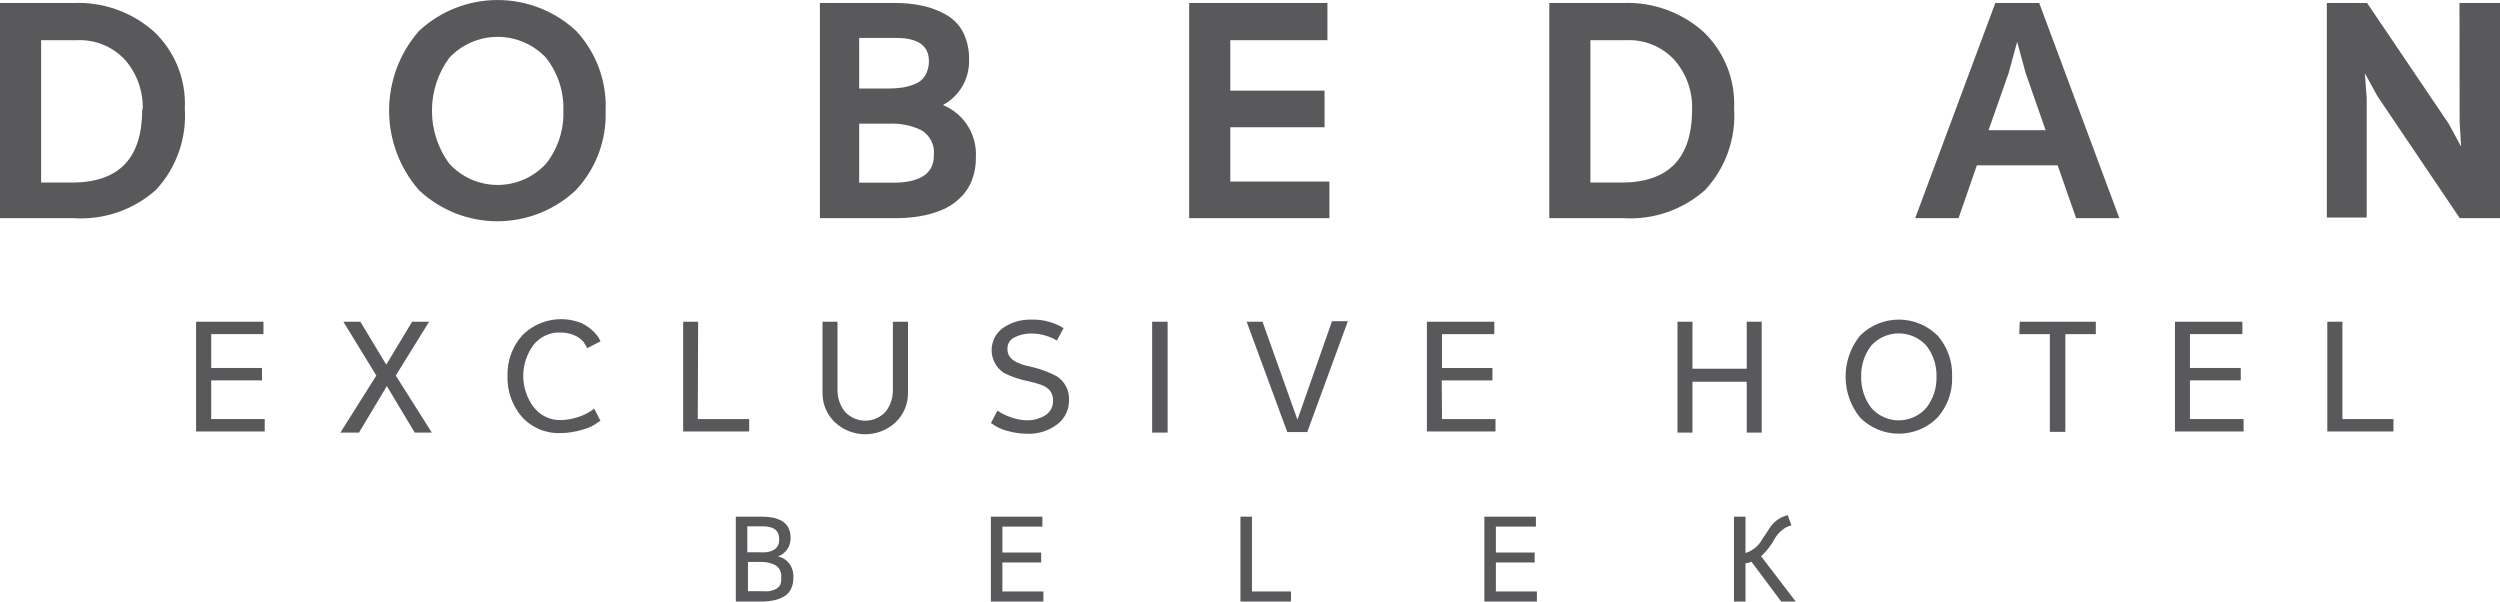
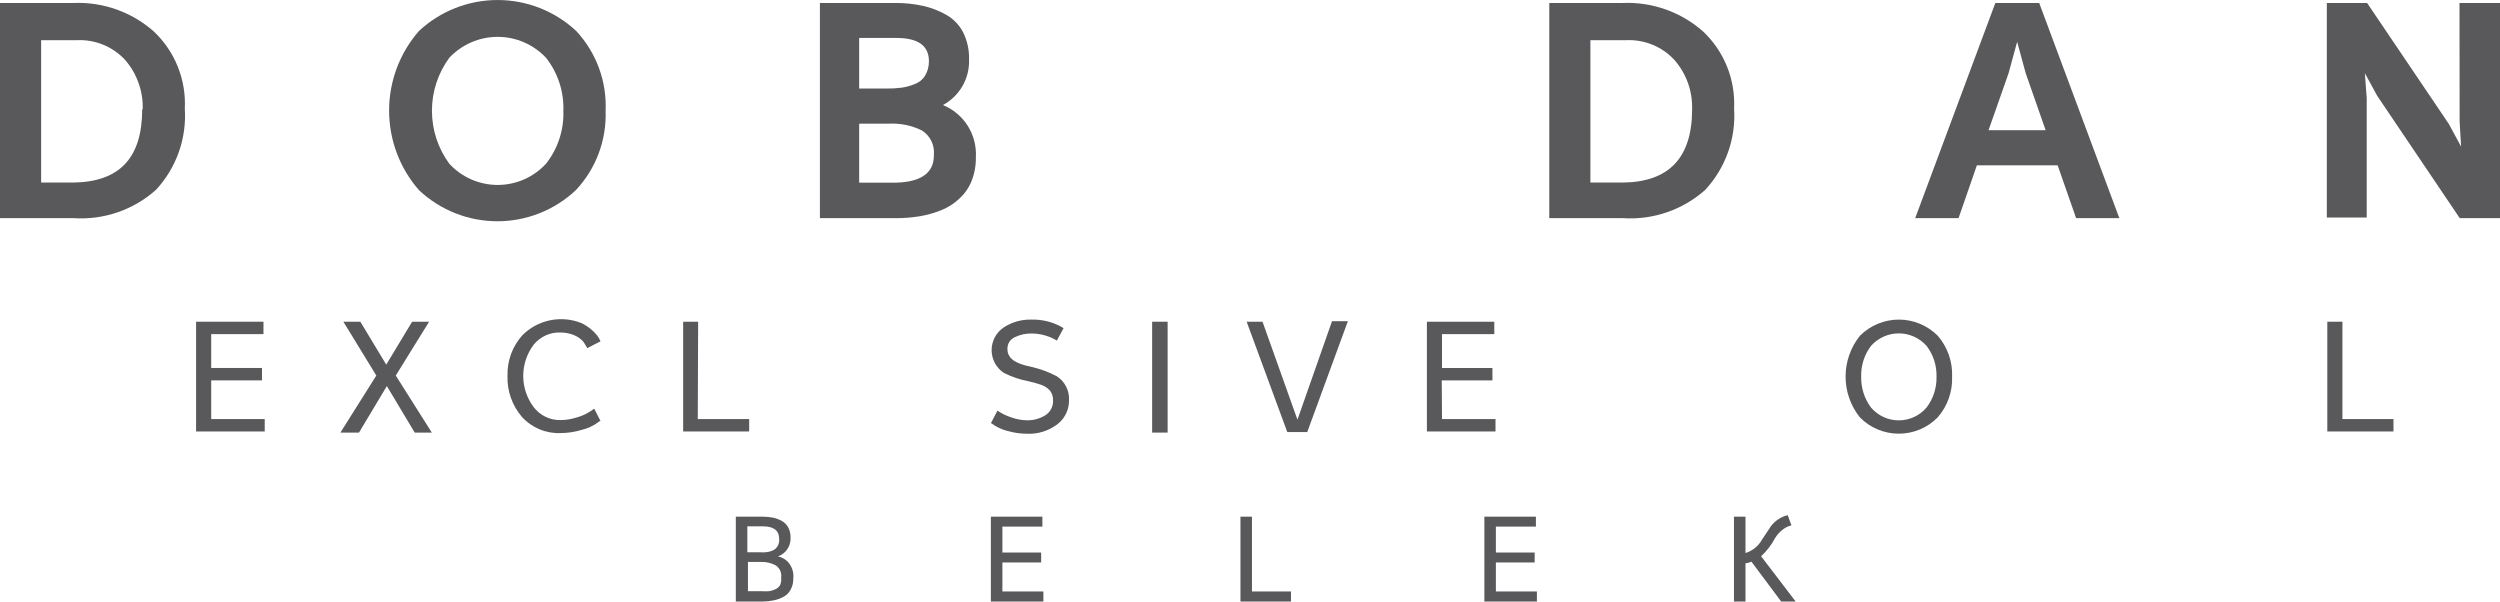
<svg xmlns="http://www.w3.org/2000/svg" width="133" height="32" viewBox="0 0 133 32" fill="none">
  <g clip-path="url(#clip0_436_67948)">
    <path d="M9.832 5.773C9.884 6.561 9.775 7.352 9.511 8.096C9.247 8.84 8.834 9.523 8.297 10.101C7.703 10.63 7.011 11.035 6.26 11.293C5.509 11.551 4.714 11.658 3.921 11.606H-0.033V0.158H3.921C5.485 0.095 7.012 0.639 8.185 1.676C8.739 2.199 9.173 2.836 9.457 3.544C9.742 4.251 9.87 5.012 9.832 5.773ZM7.592 5.819C7.622 4.852 7.285 3.909 6.649 3.18C6.323 2.831 5.925 2.556 5.482 2.376C5.04 2.196 4.563 2.115 4.086 2.138H2.188V9.712H3.901C6.366 9.679 7.565 8.393 7.565 5.819H7.592Z" fill="#59585B" />
    <path d="M32.219 5.899C32.246 6.673 32.12 7.444 31.847 8.169C31.575 8.894 31.161 9.558 30.63 10.121C29.501 11.181 28.011 11.771 26.462 11.771C24.914 11.771 23.424 11.181 22.294 10.121C21.266 8.949 20.7 7.442 20.7 5.882C20.7 4.322 21.266 2.815 22.294 1.643C23.43 0.587 24.922 0.001 26.472 0.001C28.022 0.001 29.514 0.587 30.65 1.643C31.181 2.212 31.593 2.882 31.863 3.613C32.132 4.343 32.253 5.12 32.219 5.899ZM29.971 5.899C30.008 4.878 29.68 3.877 29.049 3.075C28.718 2.723 28.32 2.443 27.877 2.251C27.435 2.059 26.958 1.961 26.475 1.961C25.993 1.961 25.516 2.059 25.074 2.251C24.631 2.443 24.232 2.723 23.902 3.075C23.302 3.891 22.979 4.878 22.979 5.892C22.979 6.905 23.302 7.893 23.902 8.709C24.23 9.065 24.628 9.35 25.07 9.544C25.514 9.738 25.992 9.839 26.475 9.839C26.959 9.839 27.437 9.738 27.88 9.544C28.323 9.35 28.721 9.065 29.049 8.709C29.679 7.911 30.006 6.915 29.971 5.899Z" fill="#59585B" />
    <path d="M51.916 8.373C51.923 8.811 51.842 9.246 51.679 9.653C51.532 10.008 51.306 10.326 51.02 10.583C50.744 10.841 50.422 11.044 50.071 11.183C49.7 11.333 49.313 11.442 48.918 11.507C48.499 11.575 48.076 11.608 47.653 11.606H43.619V0.158H47.62C48.116 0.155 48.611 0.205 49.096 0.31C49.53 0.406 49.948 0.566 50.335 0.785C50.719 1.001 51.033 1.324 51.237 1.715C51.46 2.168 51.568 2.669 51.554 3.174C51.57 3.666 51.449 4.153 51.203 4.58C50.957 5.007 50.597 5.356 50.163 5.588C50.709 5.811 51.172 6.199 51.487 6.698C51.801 7.198 51.951 7.783 51.916 8.373ZM49.419 3.259C49.419 2.428 48.839 2.019 47.685 2.019H45.708V4.711H47.158C47.427 4.714 47.696 4.699 47.962 4.665C48.202 4.631 48.437 4.567 48.661 4.473C48.887 4.394 49.079 4.24 49.208 4.038C49.349 3.803 49.422 3.533 49.419 3.259ZM49.682 8.247C49.708 7.987 49.66 7.726 49.544 7.492C49.427 7.258 49.247 7.063 49.023 6.928C48.489 6.672 47.901 6.552 47.31 6.578H45.708V9.719H47.389C48.924 9.745 49.682 9.25 49.682 8.274V8.247Z" fill="#59585B" />
-     <path d="M65.452 9.659H70.724V11.606H63.264V0.158H70.619V2.138H65.452V4.823H70.467V6.769H65.452V9.659Z" fill="#59585B" />
    <path d="M92.254 5.773C92.306 6.561 92.196 7.352 91.932 8.096C91.668 8.84 91.255 9.523 90.719 10.101C90.125 10.63 89.433 11.035 88.681 11.293C87.93 11.551 87.135 11.658 86.343 11.606H82.422V0.158H86.343C87.906 0.095 89.434 0.639 90.606 1.676C91.16 2.199 91.594 2.836 91.879 3.544C92.163 4.251 92.291 5.012 92.254 5.773ZM90.02 5.819C90.051 4.851 89.711 3.907 89.071 3.18C88.745 2.831 88.346 2.556 87.904 2.376C87.461 2.196 86.985 2.115 86.507 2.138H84.609V9.712H86.323C88.788 9.69 90.02 8.393 90.02 5.819Z" fill="#59585B" />
    <path d="M110.449 11.606L109.467 8.795H105.17L104.195 11.606H101.888L106.152 0.158H108.485L112.749 11.606H110.449ZM105.79 6.928H108.828L107.767 3.893L107.312 2.223L106.857 3.893L105.79 6.928Z" fill="#59585B" />
    <path d="M130.845 0.158H133V11.606H130.858L126.469 5.1L125.81 3.893L125.909 5.212V11.573H123.787V0.158H125.929L130.272 6.585L130.931 7.799L130.852 6.479L130.845 0.158Z" fill="#59585B" />
    <path d="M11.236 22.294H14.083V22.954H10.432V17.115H14.017V17.775H11.236V19.576H13.938V20.236H11.236V22.294Z" fill="#59585B" />
    <path d="M22.828 17.115L21.055 19.979L22.973 23.014H22.063L20.581 20.539L19.098 23.014H18.109L20.02 19.979L18.267 17.115H19.17L20.548 19.398L21.925 17.115H22.828Z" fill="#59585B" />
    <path d="M31.395 21.892L31.613 21.74L31.949 22.4H31.909L31.856 22.44C31.581 22.649 31.264 22.797 30.927 22.875C30.57 22.982 30.199 23.037 29.827 23.04C29.441 23.056 29.056 22.987 28.699 22.838C28.343 22.688 28.023 22.462 27.764 22.176C27.243 21.568 26.97 20.785 26.999 19.985C26.978 19.196 27.259 18.429 27.784 17.841C28.184 17.437 28.694 17.159 29.25 17.042C29.806 16.925 30.385 16.973 30.914 17.181C31.244 17.332 31.535 17.558 31.764 17.841C31.838 17.938 31.9 18.045 31.949 18.157L31.243 18.52C31.184 18.415 31.118 18.303 31.039 18.184C30.893 18.017 30.707 17.89 30.499 17.814C30.288 17.734 30.065 17.692 29.84 17.689C29.562 17.675 29.285 17.728 29.032 17.843C28.779 17.958 28.556 18.131 28.383 18.349C28.028 18.825 27.836 19.404 27.836 19.998C27.836 20.593 28.028 21.171 28.383 21.648C28.553 21.874 28.774 22.055 29.029 22.177C29.284 22.299 29.564 22.357 29.846 22.347C30.122 22.343 30.395 22.299 30.657 22.215C30.918 22.146 31.167 22.037 31.395 21.892Z" fill="#59585B" />
    <path d="M37.122 22.294H39.856V22.954H36.344V17.115H37.141L37.122 22.294Z" fill="#59585B" />
-     <path d="M43.758 17.115H44.555V20.698C44.54 21.131 44.678 21.556 44.944 21.898C45.082 22.05 45.249 22.171 45.437 22.254C45.624 22.337 45.827 22.38 46.031 22.38C46.236 22.38 46.438 22.337 46.626 22.254C46.813 22.171 46.981 22.05 47.119 21.898C47.383 21.555 47.518 21.13 47.501 20.698V17.115H48.305V20.882C48.311 21.178 48.256 21.471 48.143 21.744C48.029 22.017 47.86 22.263 47.646 22.466C47.208 22.875 46.631 23.103 46.031 23.103C45.432 23.103 44.855 22.875 44.417 22.466C44.203 22.263 44.035 22.018 43.921 21.747C43.808 21.476 43.752 21.183 43.758 20.889V17.115Z" fill="#59585B" />
    <path d="M56.872 21.285C56.876 21.526 56.826 21.765 56.724 21.983C56.623 22.201 56.472 22.394 56.285 22.545C55.803 22.925 55.197 23.113 54.585 23.073C54.289 23.07 53.995 23.03 53.709 22.954C53.437 22.897 53.176 22.795 52.938 22.651L52.72 22.506L53.063 21.846C53.294 22.003 53.547 22.125 53.814 22.209C54.072 22.302 54.344 22.353 54.618 22.36C54.966 22.369 55.309 22.277 55.607 22.096C55.741 22.012 55.851 21.892 55.924 21.751C55.997 21.609 56.031 21.451 56.022 21.292C56.028 21.103 55.967 20.918 55.85 20.77C55.721 20.631 55.557 20.526 55.376 20.467C55.211 20.414 55.007 20.348 54.717 20.282C54.258 20.197 53.814 20.046 53.399 19.834C53.2 19.701 53.038 19.521 52.925 19.311C52.813 19.1 52.754 18.865 52.754 18.626C52.754 18.387 52.813 18.152 52.925 17.941C53.038 17.731 53.2 17.551 53.399 17.419C53.824 17.14 54.322 16.996 54.829 17.003C55.365 16.983 55.898 17.099 56.378 17.34L56.582 17.458L56.226 18.118C55.827 17.88 55.373 17.75 54.908 17.742C54.594 17.733 54.282 17.798 53.999 17.933C53.871 17.987 53.763 18.08 53.691 18.198C53.619 18.317 53.586 18.455 53.597 18.593C53.597 18.712 53.629 18.828 53.689 18.93C53.743 19.02 53.815 19.098 53.9 19.16C53.999 19.232 54.108 19.29 54.223 19.332C54.332 19.376 54.445 19.414 54.559 19.444L54.895 19.523C55.353 19.63 55.796 19.794 56.213 20.012C56.426 20.146 56.599 20.335 56.715 20.559C56.831 20.783 56.885 21.033 56.872 21.285Z" fill="#59585B" />
    <path d="M61.294 17.115H62.118V23.014H61.294V17.115Z" fill="#59585B" />
    <path d="M69.024 22.327L70.863 17.089H71.706L69.545 22.987H68.484L66.322 17.115H67.166L69.024 22.327Z" fill="#59585B" />
    <path d="M76.715 22.294H79.561V22.954H75.911V17.115H79.496V17.775H76.715V19.576H79.397V20.236H76.701L76.715 22.294Z" fill="#59585B" />
-     <path d="M92.926 17.115H93.723V23.014H92.926V20.308H90.04V23.014H89.242V17.115H90.04V19.616H92.926V17.115Z" fill="#59585B" />
    <path d="M103.852 20.038C103.882 20.834 103.606 21.61 103.081 22.209C102.811 22.482 102.489 22.699 102.135 22.848C101.78 22.996 101.399 23.072 101.015 23.072C100.631 23.072 100.25 22.996 99.896 22.848C99.541 22.699 99.219 22.482 98.949 22.209C98.454 21.592 98.185 20.825 98.185 20.035C98.185 19.244 98.454 18.477 98.949 17.861C99.221 17.588 99.543 17.373 99.899 17.225C100.254 17.078 100.634 17.002 101.018 17.002C101.403 17.002 101.783 17.078 102.138 17.225C102.493 17.373 102.816 17.588 103.088 17.861C103.609 18.463 103.883 19.241 103.852 20.038ZM103.022 20.038C103.039 19.445 102.851 18.864 102.488 18.395C102.303 18.188 102.076 18.022 101.822 17.908C101.568 17.795 101.293 17.736 101.015 17.736C100.737 17.736 100.462 17.795 100.209 17.908C99.955 18.022 99.728 18.188 99.542 18.395C99.184 18.866 98.998 19.446 99.015 20.038C99.001 20.631 99.186 21.213 99.542 21.687C99.725 21.899 99.951 22.07 100.205 22.186C100.459 22.303 100.736 22.363 101.015 22.363C101.295 22.363 101.571 22.303 101.825 22.186C102.079 22.07 102.306 21.899 102.488 21.687C102.85 21.215 103.039 20.633 103.022 20.038Z" fill="#59585B" />
-     <path d="M107.45 17.115H111.497V17.775H109.876V22.974H109.052V17.775H107.424L107.45 17.115Z" fill="#59585B" />
-     <path d="M116.505 22.294H119.359V22.954H115.708V17.115H119.293V17.775H116.505V19.576H119.207V20.236H116.505V22.294Z" fill="#59585B" />
    <path d="M124.617 22.294H127.333V22.954H123.813V17.115H124.617V22.294Z" fill="#59585B" />
    <path d="M42.203 30.779C42.208 30.984 42.161 31.186 42.064 31.366C41.982 31.526 41.853 31.658 41.695 31.743C41.536 31.831 41.365 31.895 41.188 31.934C40.993 31.977 40.794 31.999 40.595 32H39.145V27.487H40.581C40.767 27.487 40.953 27.505 41.135 27.54C41.298 27.578 41.455 27.638 41.603 27.718C41.745 27.802 41.861 27.922 41.939 28.068C42.022 28.235 42.063 28.421 42.058 28.609C42.065 28.791 42.023 28.972 41.936 29.132C41.849 29.293 41.72 29.426 41.563 29.519C41.503 29.553 41.439 29.58 41.372 29.598H41.286H41.339H41.392C41.577 29.641 41.748 29.732 41.886 29.862C42.005 29.981 42.094 30.126 42.149 30.285C42.204 30.443 42.222 30.613 42.203 30.779ZM41.451 28.661C41.451 28.233 41.168 28.002 40.601 28.002H39.758V29.381H40.417C40.522 29.388 40.628 29.388 40.733 29.381C40.83 29.373 40.925 29.353 41.016 29.321C41.103 29.296 41.184 29.253 41.254 29.196C41.318 29.136 41.369 29.064 41.405 28.985C41.446 28.882 41.461 28.771 41.451 28.661ZM41.557 30.733C41.577 30.606 41.559 30.476 41.507 30.359C41.454 30.242 41.368 30.142 41.26 30.073C41.011 29.942 40.731 29.881 40.45 29.895H39.791V31.452H40.516C40.649 31.46 40.784 31.46 40.917 31.452C41.034 31.432 41.147 31.397 41.254 31.347C41.358 31.3 41.446 31.221 41.504 31.122C41.555 30.999 41.573 30.865 41.557 30.733Z" fill="#59585B" />
    <path d="M53.327 31.465H55.508V32H52.714V27.487H55.455V28.015H53.327V29.394H55.389V29.922H53.327V31.465Z" fill="#59585B" />
    <path d="M66.605 31.465H68.681V32H65.992V27.487H66.605V31.465Z" fill="#59585B" />
    <path d="M79.581 31.465H81.763V32H78.968V27.487H81.71V28.015H79.581V29.394H81.644V29.922H79.581V31.465Z" fill="#59585B" />
    <path d="M93.691 29.592L95.529 32H94.758L93.177 29.882C93.076 29.927 92.969 29.956 92.86 29.968V32H92.247V27.487H92.86V29.42C93.241 29.303 93.561 29.04 93.75 28.688L94.112 28.147C94.219 27.962 94.362 27.801 94.534 27.674C94.705 27.547 94.9 27.456 95.107 27.408L95.305 27.949C95.123 27.992 94.953 28.078 94.811 28.2C94.658 28.32 94.528 28.468 94.429 28.635C94.239 28.994 93.989 29.317 93.691 29.592Z" fill="#59585B" />
  </g>
  <defs>
    <clipPath id="clip0_436_67948">
      <rect width="133" height="32" fill="white" />
    </clipPath>
  </defs>
</svg>